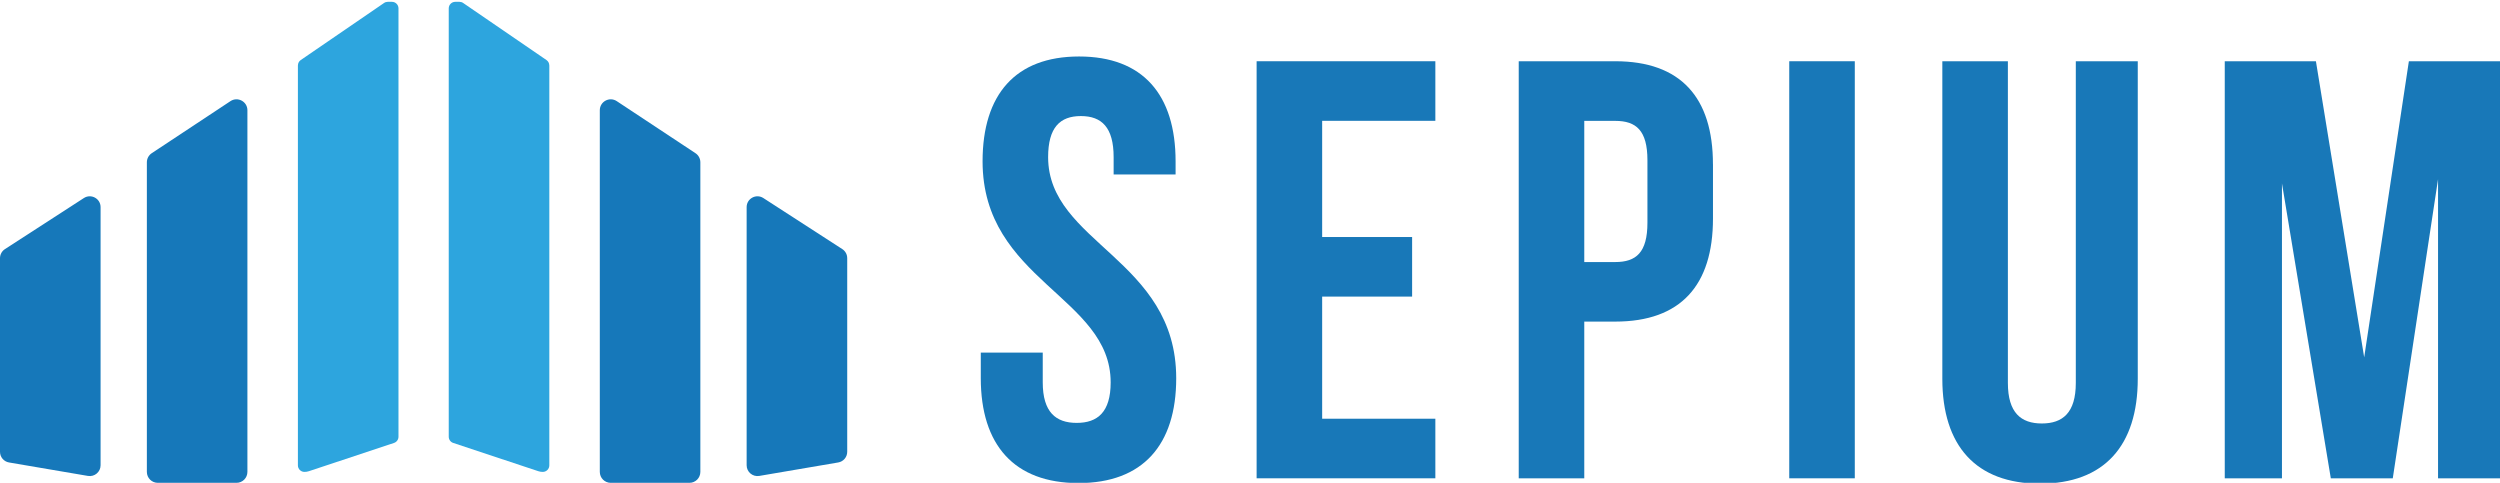
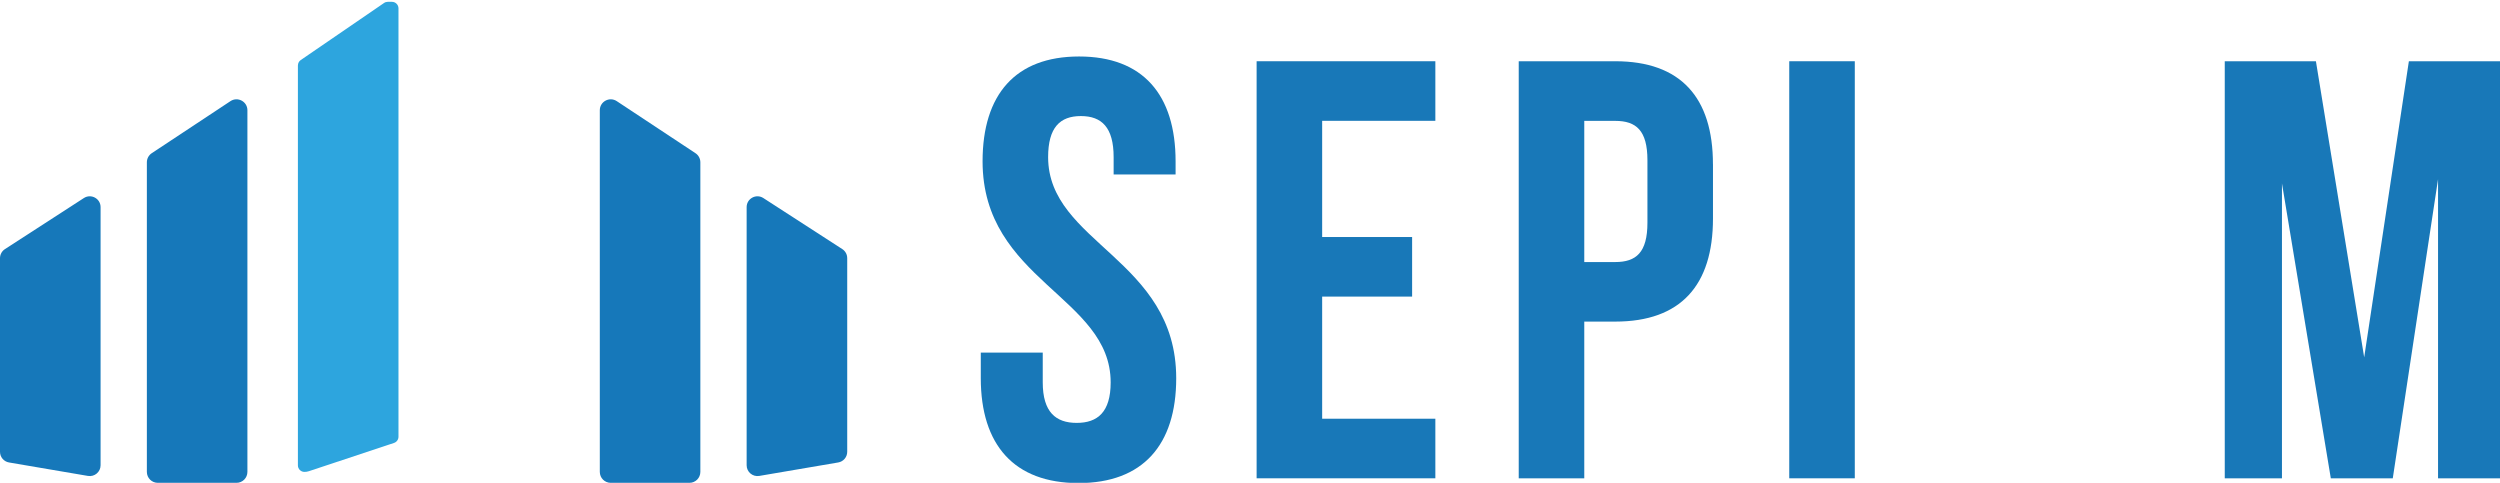
<svg xmlns="http://www.w3.org/2000/svg" id="Ebene_1" data-name="Ebene 1" viewBox="0 0 767.04 148.14">
  <defs>
    <style>
      .cls-1 {
        fill: #2da5de;
      }

      .cls-1, .cls-2, .cls-3 {
        stroke-width: 0px;
      }

      .cls-2 {
        fill: #1678ba;
      }

      .cls-3 {
        fill: #1878b8;
      }
    </style>
  </defs>
  <path class="cls-2" d="m0,79.21v59.41c0,1.62,1.17,3,2.76,3.27l24.22,4.13c2.03.35,3.88-1.22,3.88-3.27V63.55c0-2.63-2.91-4.21-5.12-2.79L1.52,76.43c-.95.61-1.52,1.66-1.52,2.79Z" />
  <path class="cls-2" d="m45.06,49.8v94.99c0,1.85,1.5,3.35,3.35,3.35h24.15c1.85,0,3.35-1.5,3.35-3.35V33.83c0-2.67-2.97-4.27-5.2-2.8l-24.15,15.97c-.94.62-1.5,1.67-1.5,2.8Z" />
  <path class="cls-1" d="m91.4,20.08v122.7c0,1.11.9,2.01,2.01,2.01h0c.46,0,.93-.07,1.37-.22l26.11-8.67c.82-.27,1.37-1.04,1.37-1.9V2.57c0-1.11-.9-2.01-2.01-2.01h-1.28c-.4,0-.8.12-1.13.35l-25.56,17.51c-.55.37-.87.99-.87,1.65Z" />
  <path class="cls-2" d="m259.94,79.21v59.41c0,1.62-1.17,3-2.76,3.27l-24.22,4.13c-2.03.35-3.88-1.22-3.88-3.27V63.55c0-2.63,2.91-4.21,5.12-2.79l24.22,15.66c.95.61,1.52,1.66,1.52,2.79Z" />
  <path class="cls-2" d="m214.88,49.8v94.99c0,1.85-1.5,3.35-3.35,3.35h-24.15c-1.85,0-3.35-1.5-3.35-3.35V33.83c0-2.67,2.97-4.27,5.2-2.8l24.15,15.97c.94.62,1.5,1.67,1.5,2.8Z" />
-   <path class="cls-1" d="m168.54,20.08v122.7c0,1.11-.9,2.01-2.01,2.01h0c-.46,0-.93-.07-1.37-.22l-26.11-8.67c-.82-.27-1.37-1.04-1.37-1.9V2.57c0-1.11.9-2.01,2.01-2.01h1.28c.4,0,.8.12,1.13.35l25.56,17.51c.55.37.87.99.87,1.65Z" />
  <g>
    <path class="cls-3" d="m331.08,17.33c19.56,0,29.61,11.7,29.61,32.17v4.02h-19.01v-5.3c0-9.14-3.66-12.61-10.05-12.61s-10.05,3.47-10.05,12.61c0,26.32,39.3,31.26,39.3,67.82,0,20.47-10.24,32.17-29.98,32.17s-29.98-11.7-29.98-32.17v-7.86h19.01v9.14c0,9.14,4.02,12.43,10.42,12.43s10.42-3.29,10.42-12.43c0-26.32-39.3-31.26-39.3-67.82,0-20.47,10.05-32.17,29.61-32.17Z" />
    <path class="cls-3" d="m433.26,72.72v18.28h-27.6v37.47h34.73v18.28h-54.84V18.79h54.84v18.28h-34.73v35.65h27.6Z" />
    <path class="cls-3" d="m525.57,50.42v16.63c0,20.47-9.87,31.62-29.98,31.62h-9.51v48.08h-20.11V18.79h29.61c20.11,0,29.98,11.15,29.98,31.62Zm-39.49,29.98h9.51c6.4,0,9.87-2.92,9.87-12.06v-19.19c0-9.14-3.47-12.06-9.87-12.06h-9.51v43.32Z" />
    <path class="cls-3" d="m569.08,18.79v127.96h-20.11V18.79h20.11Z" />
-     <path class="cls-3" d="m616.05,117.5c0,9.14,4.02,12.43,10.42,12.43s10.42-3.29,10.42-12.43V18.79h19.01v97.43c0,20.47-10.24,32.17-29.98,32.17s-29.98-11.7-29.98-32.17V18.79h20.11v98.71Z" />
    <path class="cls-3" d="m739.07,18.79h27.97v127.96h-19.01V54.99l-13.89,91.77h-19.01l-14.99-90.49v90.49h-17.55V18.79h27.97l14.81,90.85,13.71-90.85Z" />
  </g>
</svg>